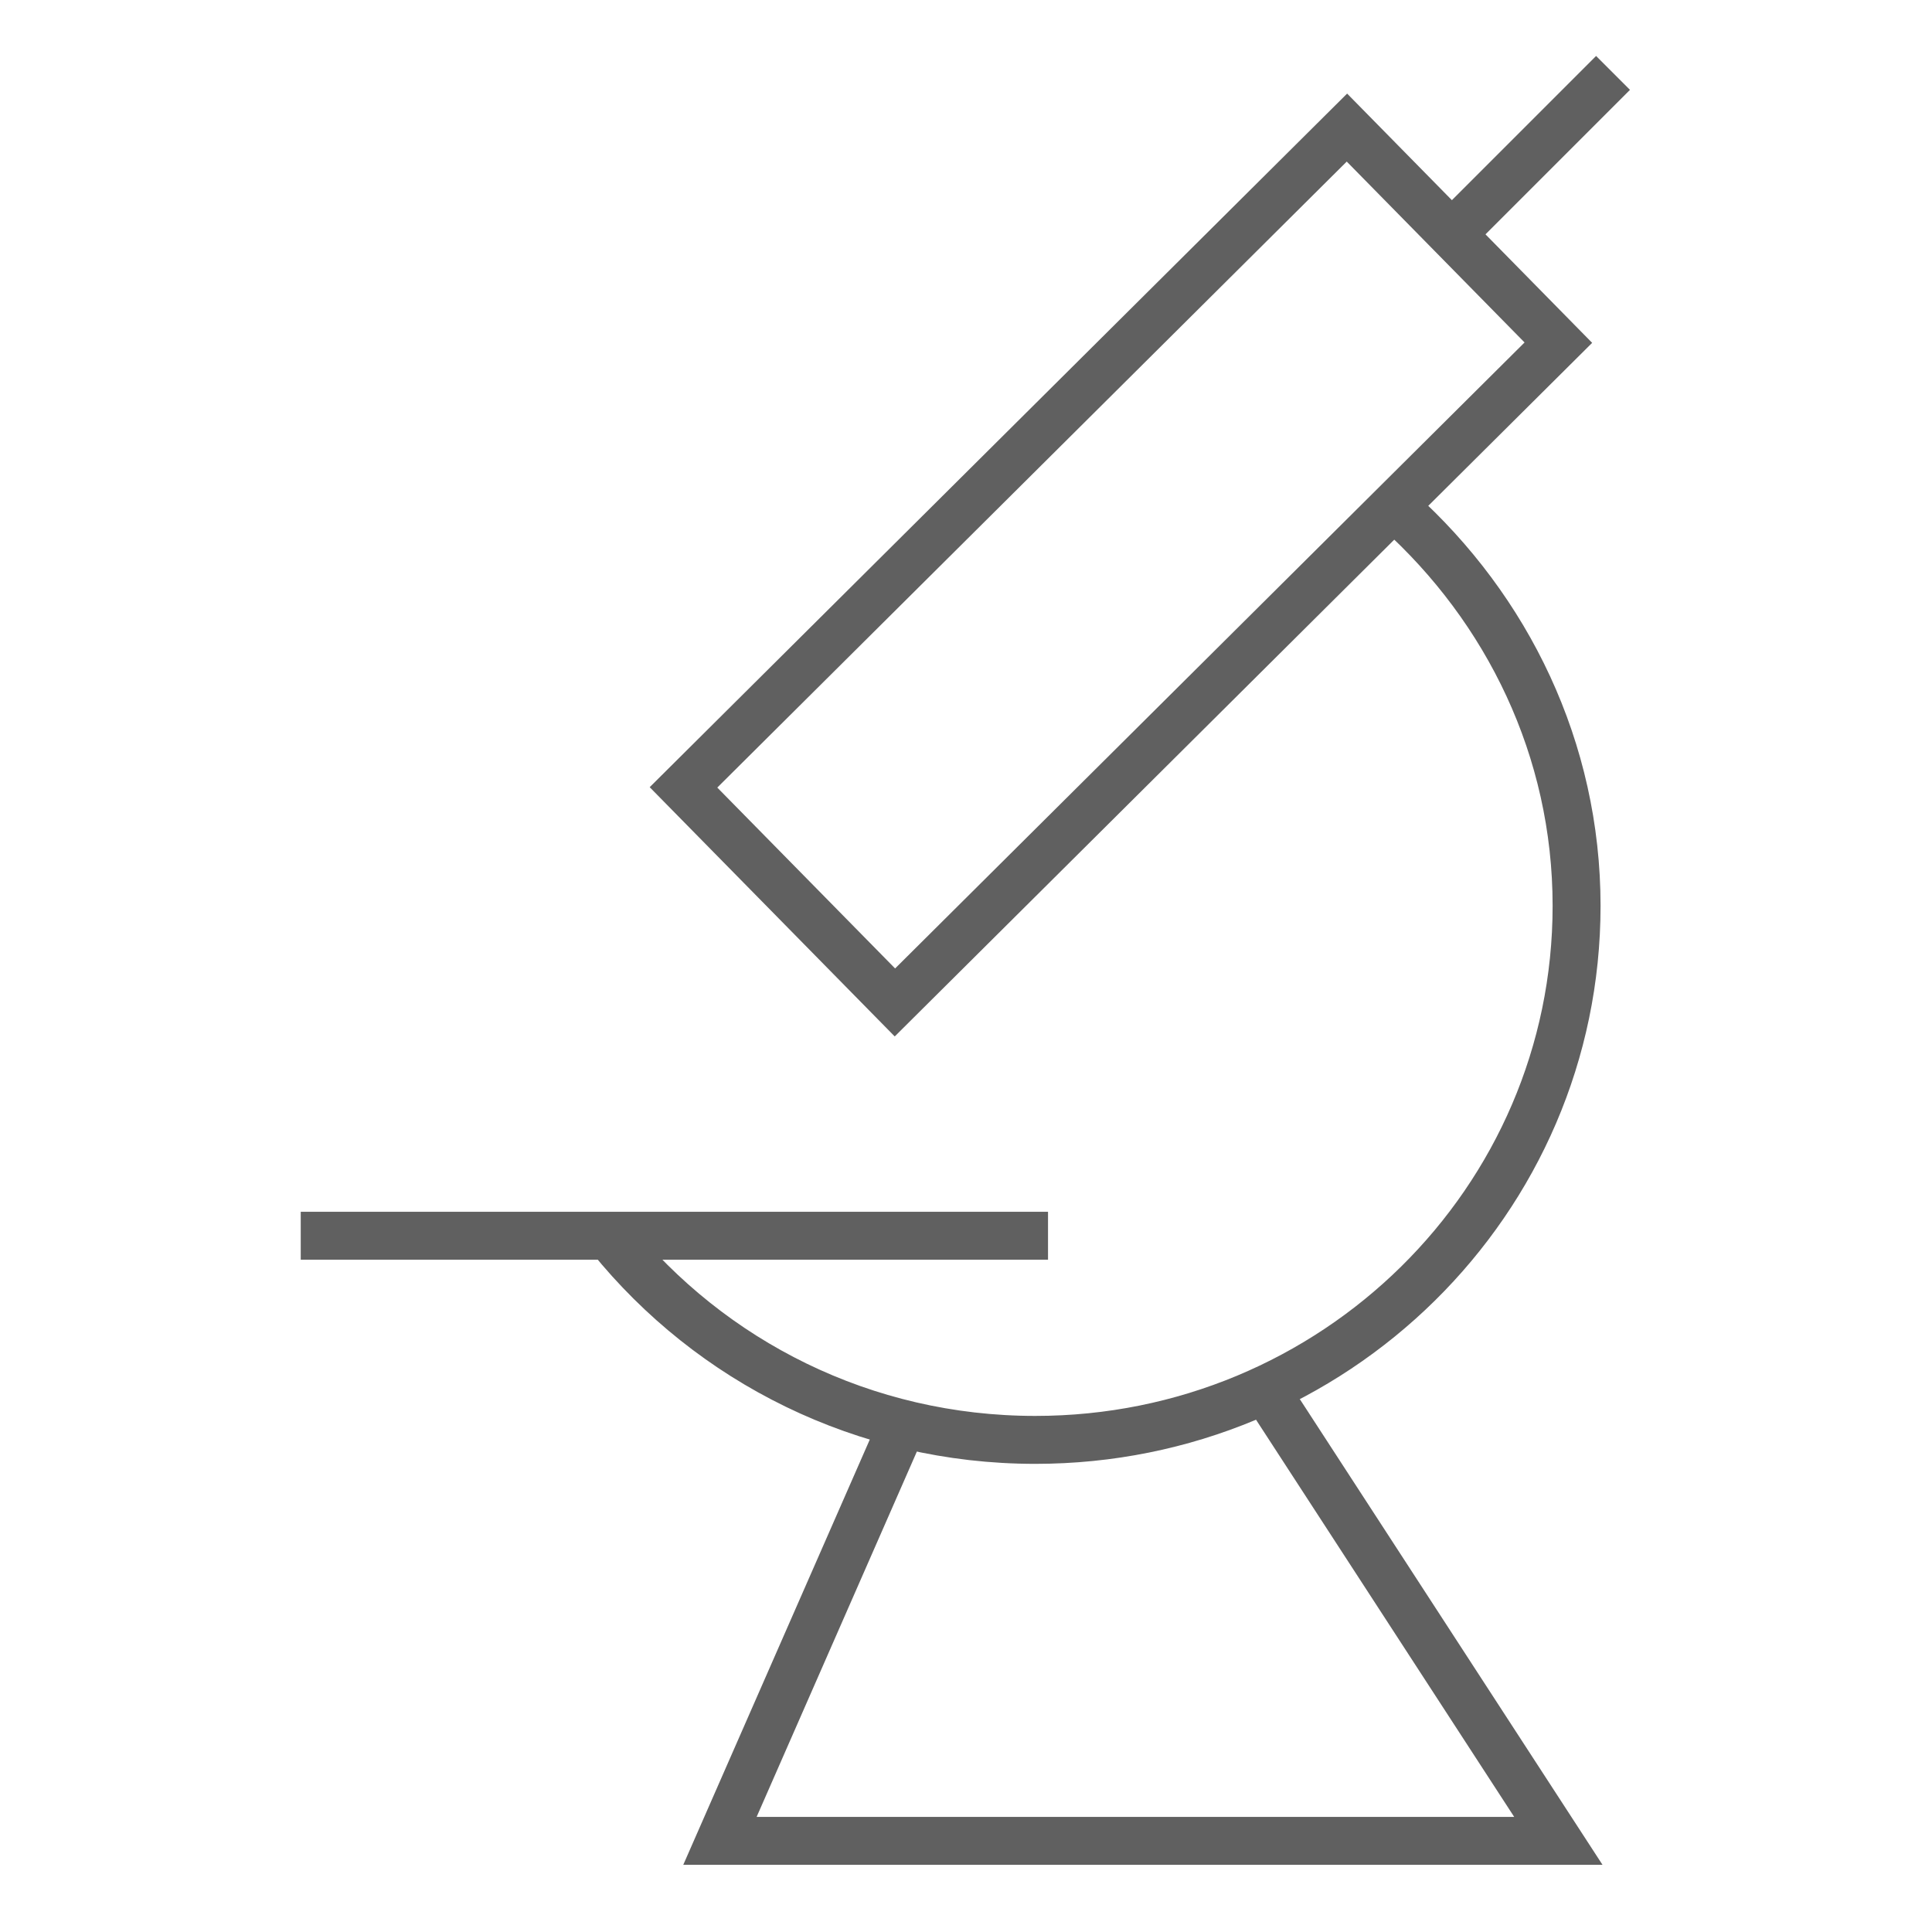
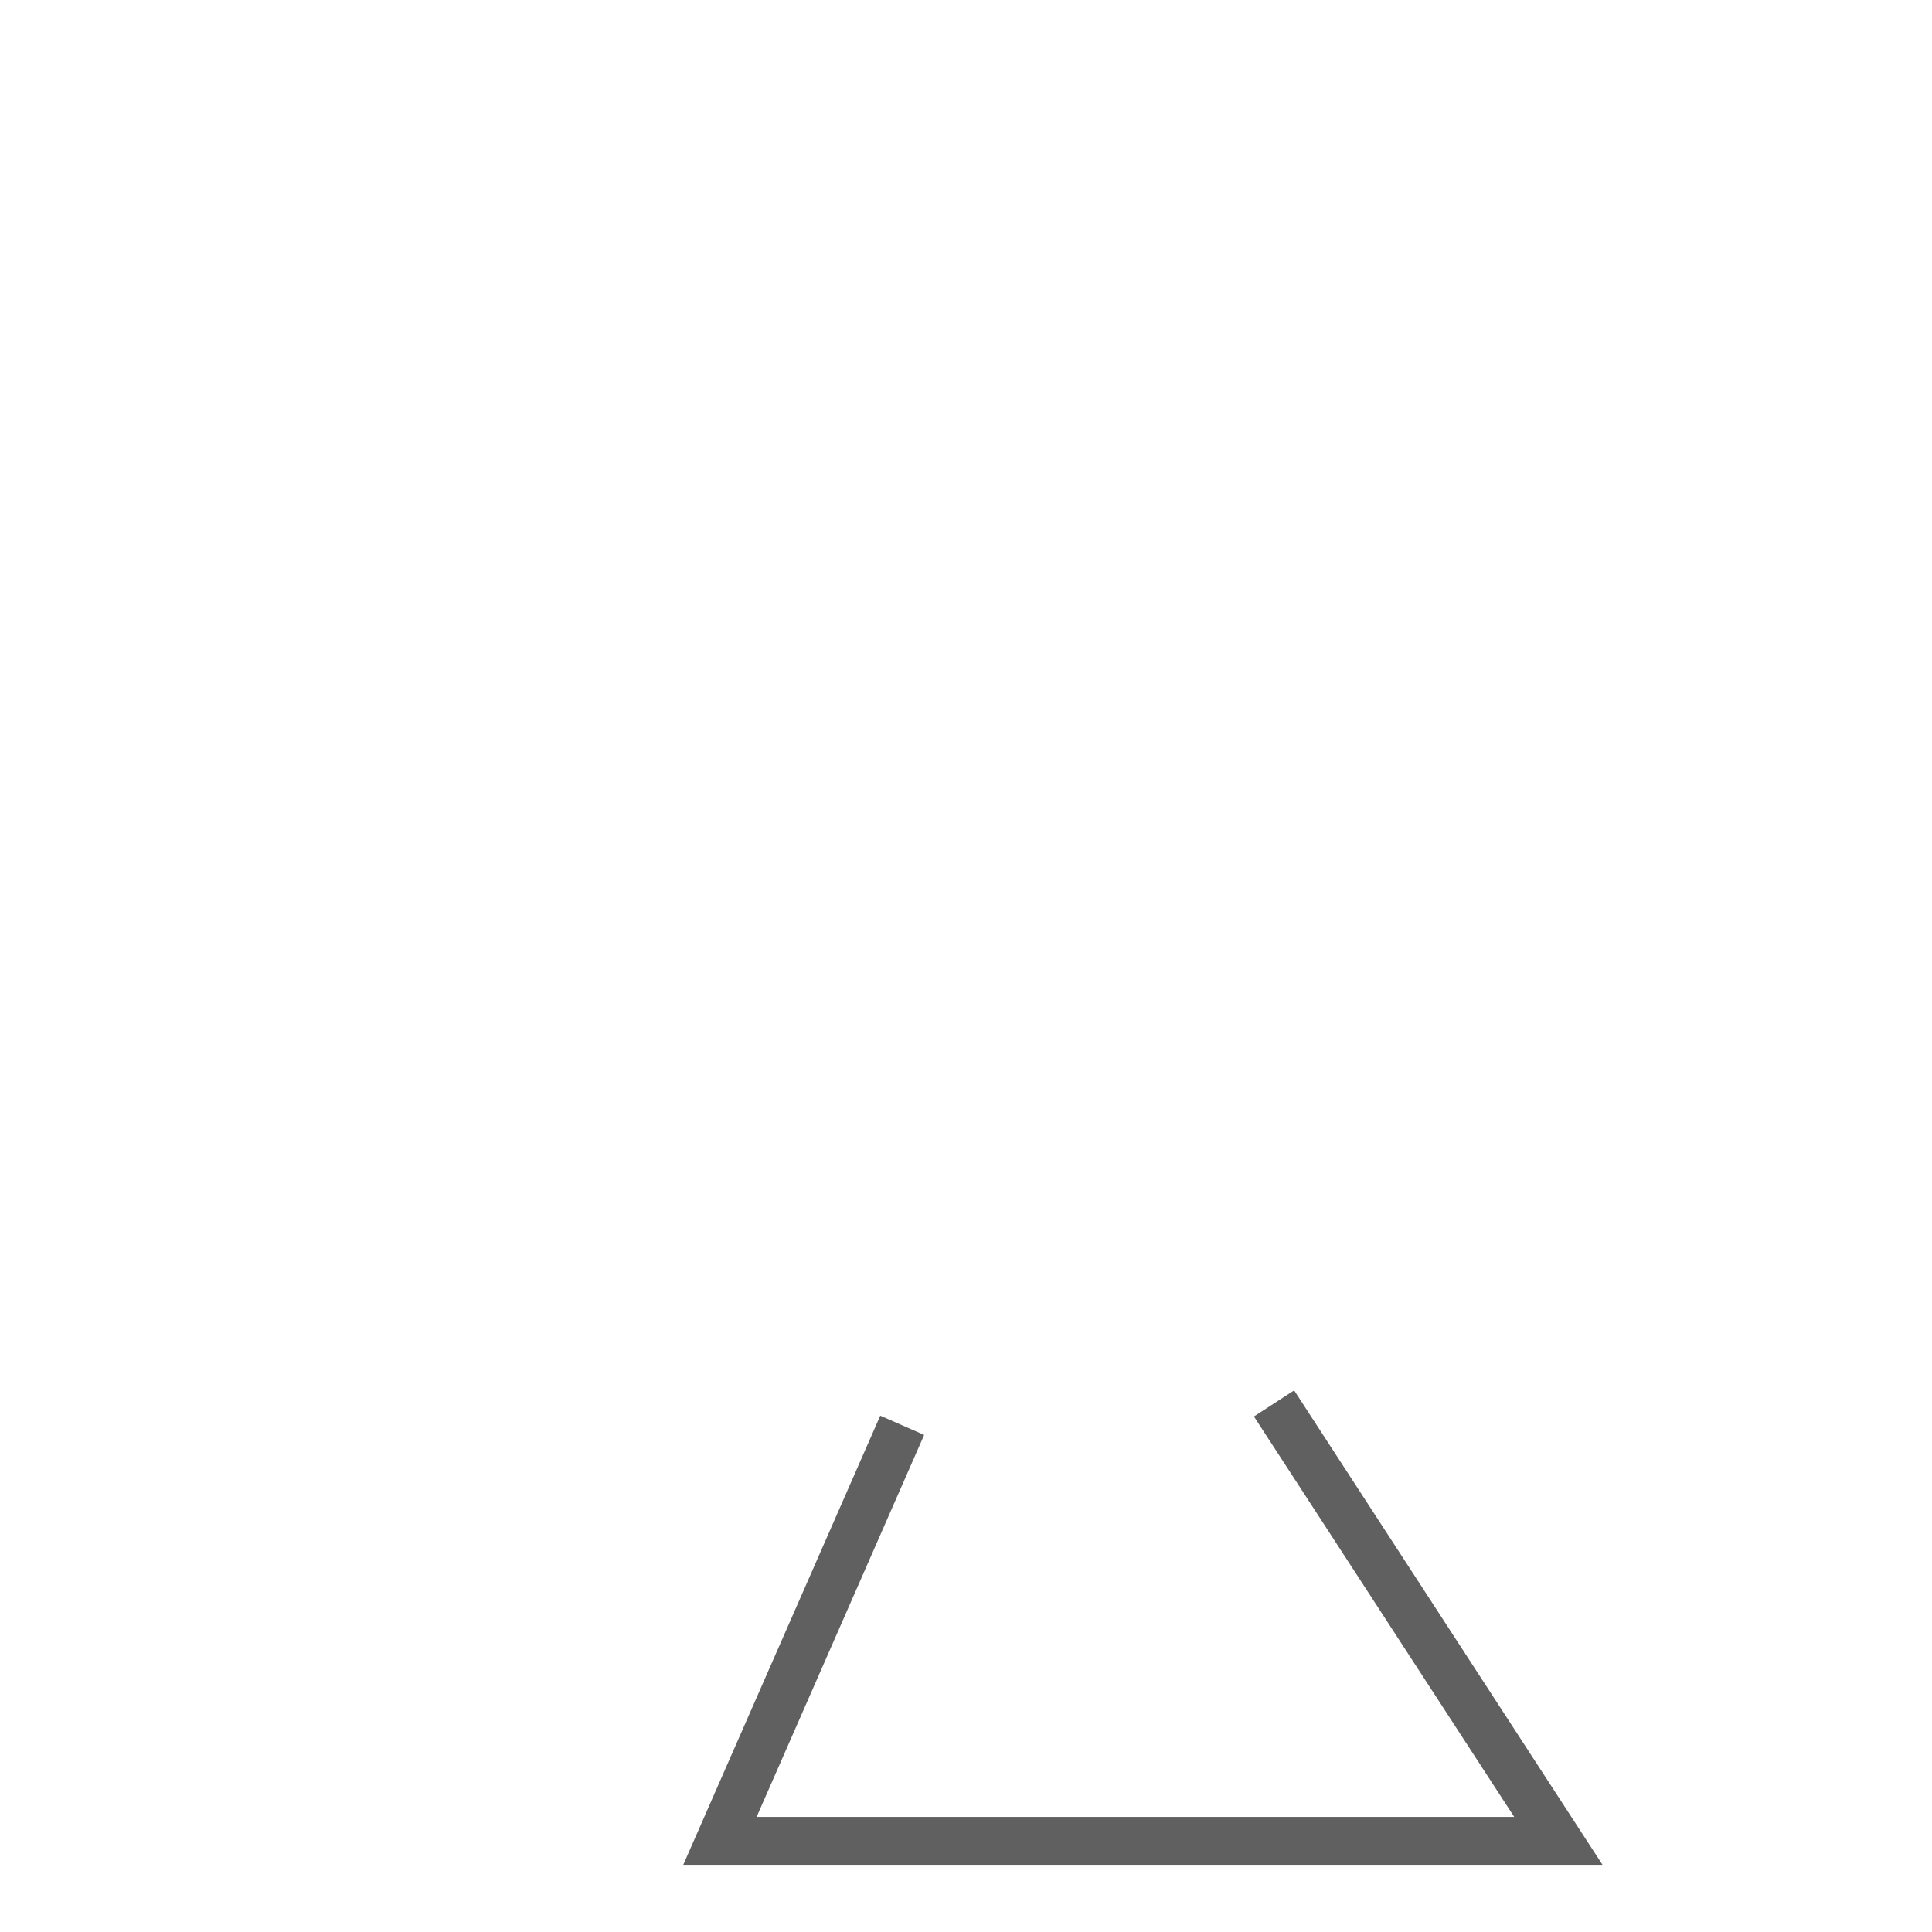
<svg xmlns="http://www.w3.org/2000/svg" version="1.1" id="Layer_1" x="0px" y="0px" viewBox="0 0 106 106" style="enable-background:new 0 0 106 106;" xml:space="preserve">
  <style type="text/css">
	.st0{fill:none;stroke:#606060;stroke-width:2.63;}
</style>
  <title>Core research icon</title>
  <desc>Created with Sketch.</desc>
  <g id="Comps">
    <g transform="translate(-411, -1470)">
      <g transform="translate(175, 1336)">
        <g id="Tile-1" transform="translate(0, 76)">
          <g id="Core-research-icon" transform="translate(236, 59)">
-             <path id="Stroke-1" class="st0" d="M16.5,66.8h41" />
-             <path id="Stroke-3" class="st0" d="M79.5,12l9-9" />
-             <path id="Stroke-5" class="st0" d="M76.7,27c6,5.4,9.8,13.1,9.8,21.7C86.5,64.9,73.2,78,56.8,78c-9.4,0-17.8-4.3-23.3-11.1" />
            <polyline id="Stroke-7" class="st0" points="49.5,77.2 39.5,100 85.5,100 69.9,76      " />
-             <polygon id="Stroke-9" class="st0" points="85.5,17.8 49.1,54 37.5,42.2 73.9,6 79.7,11.9      " />
          </g>
        </g>
      </g>
    </g>
  </g>
</svg>